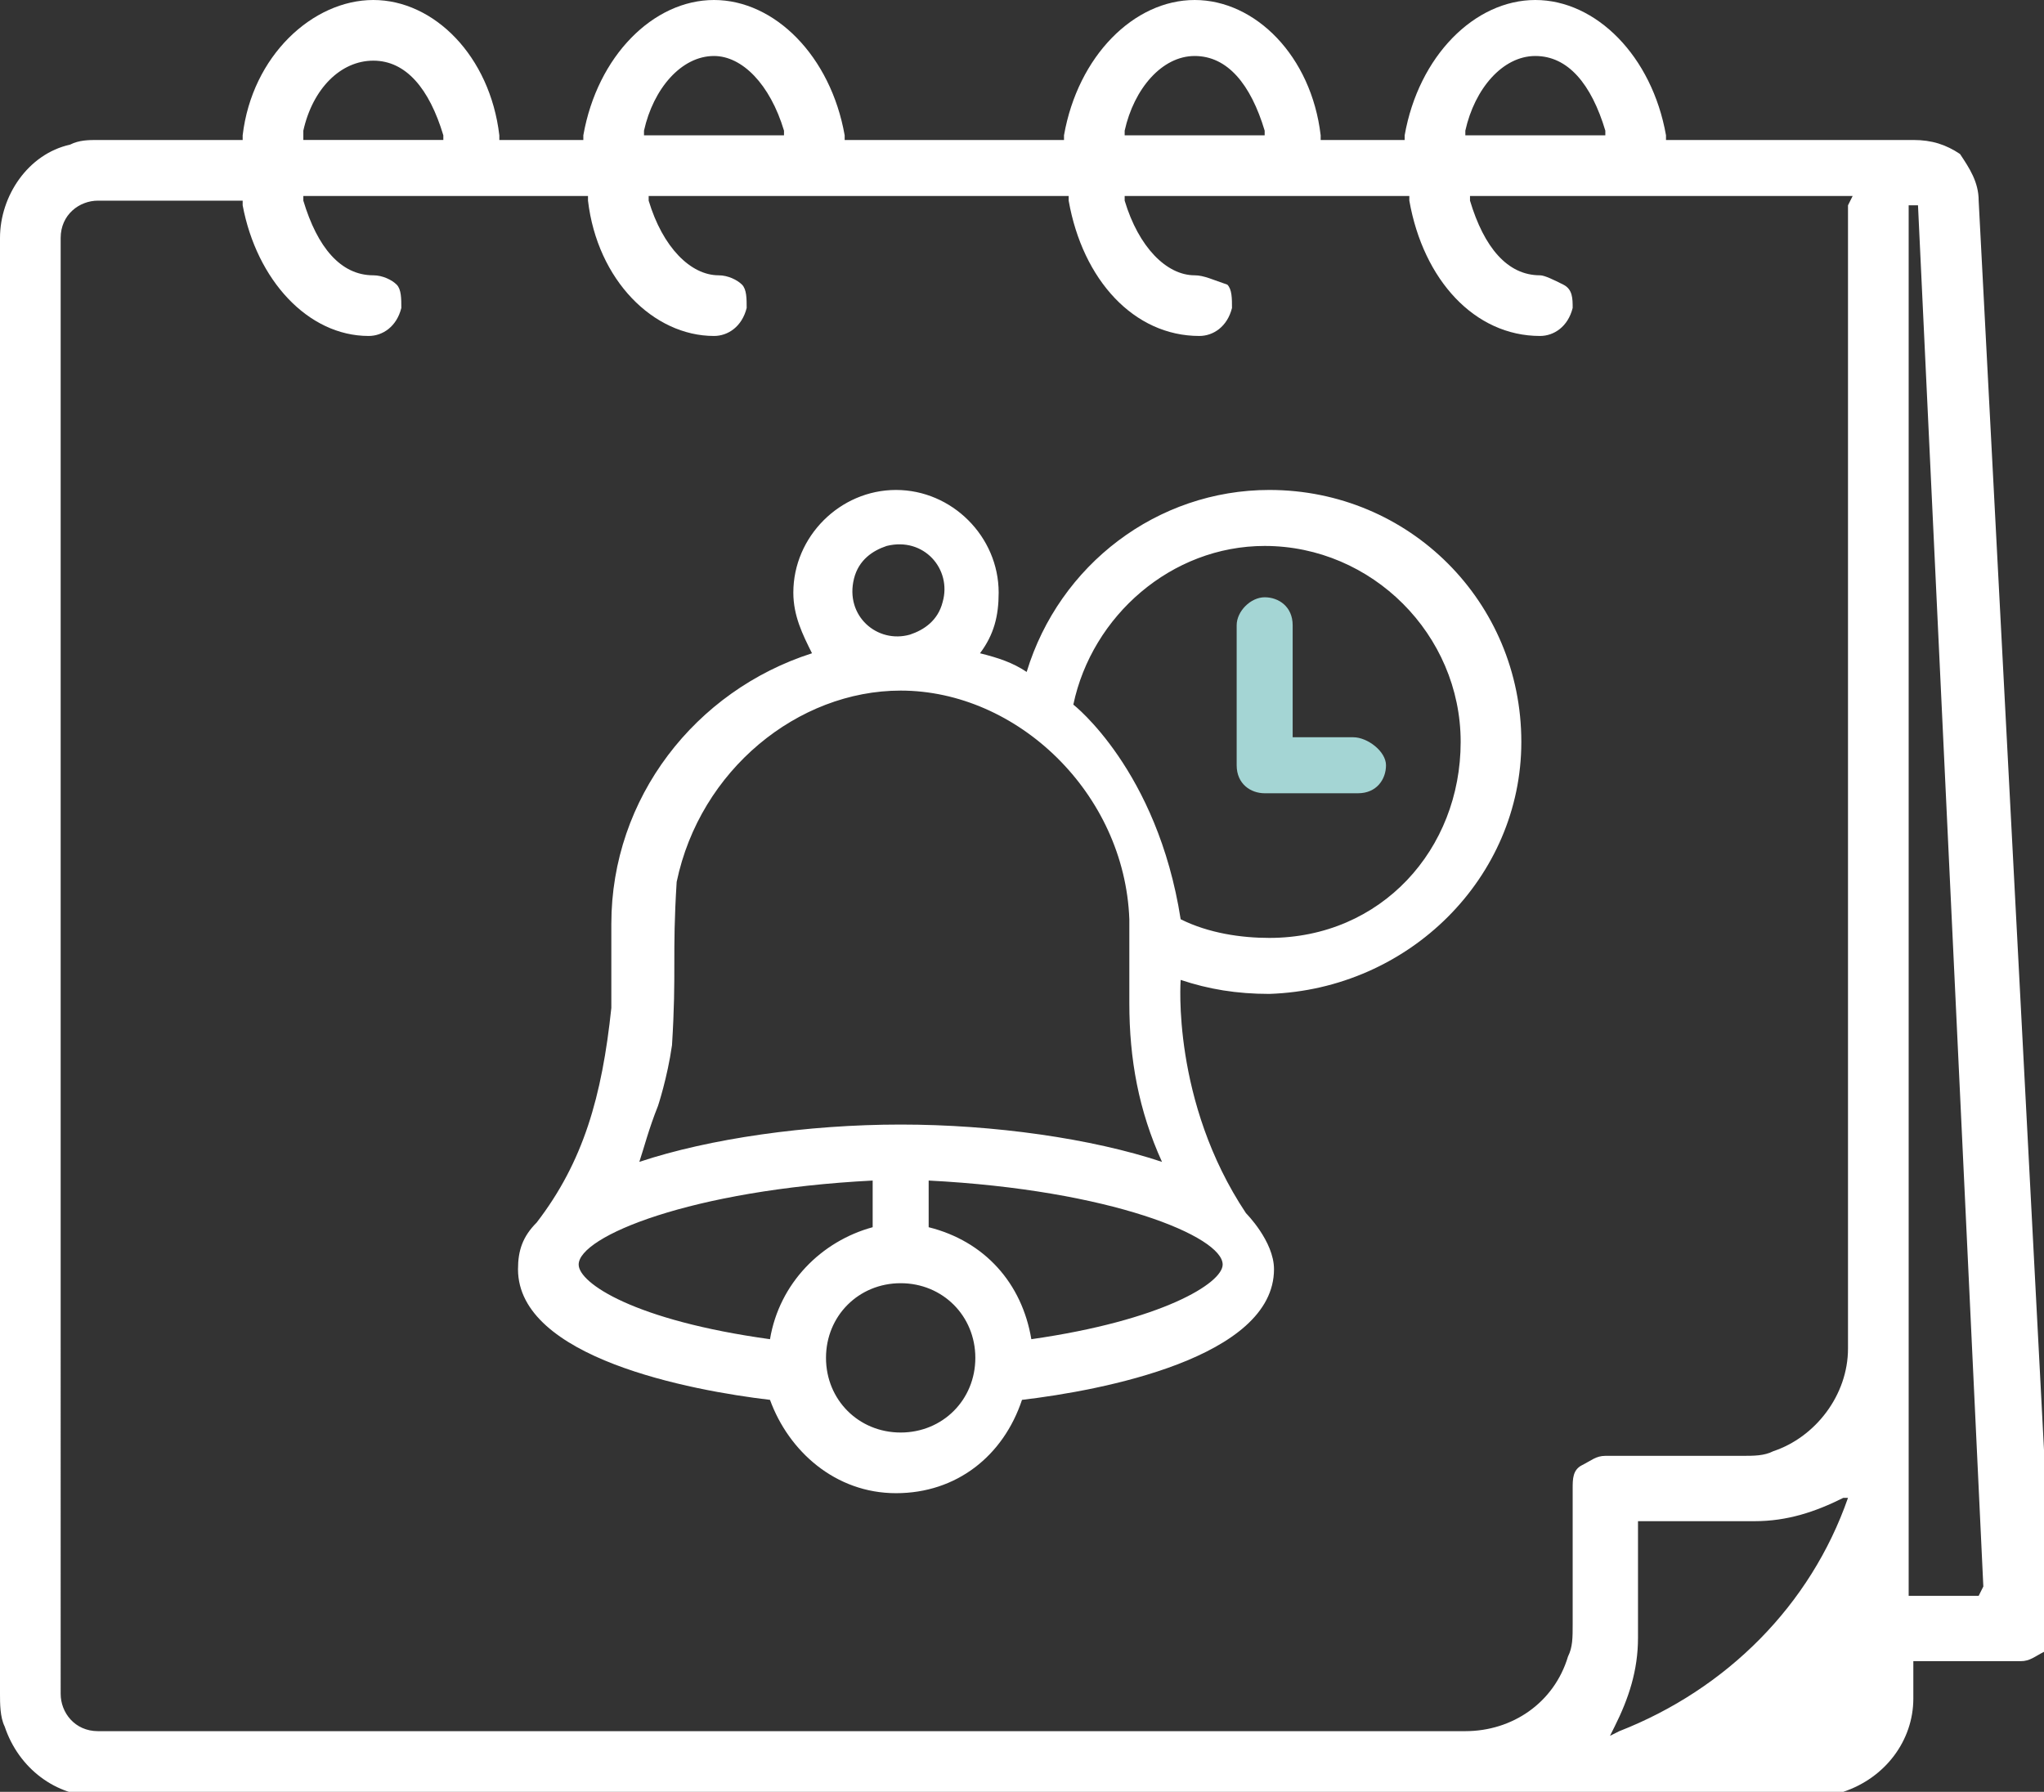
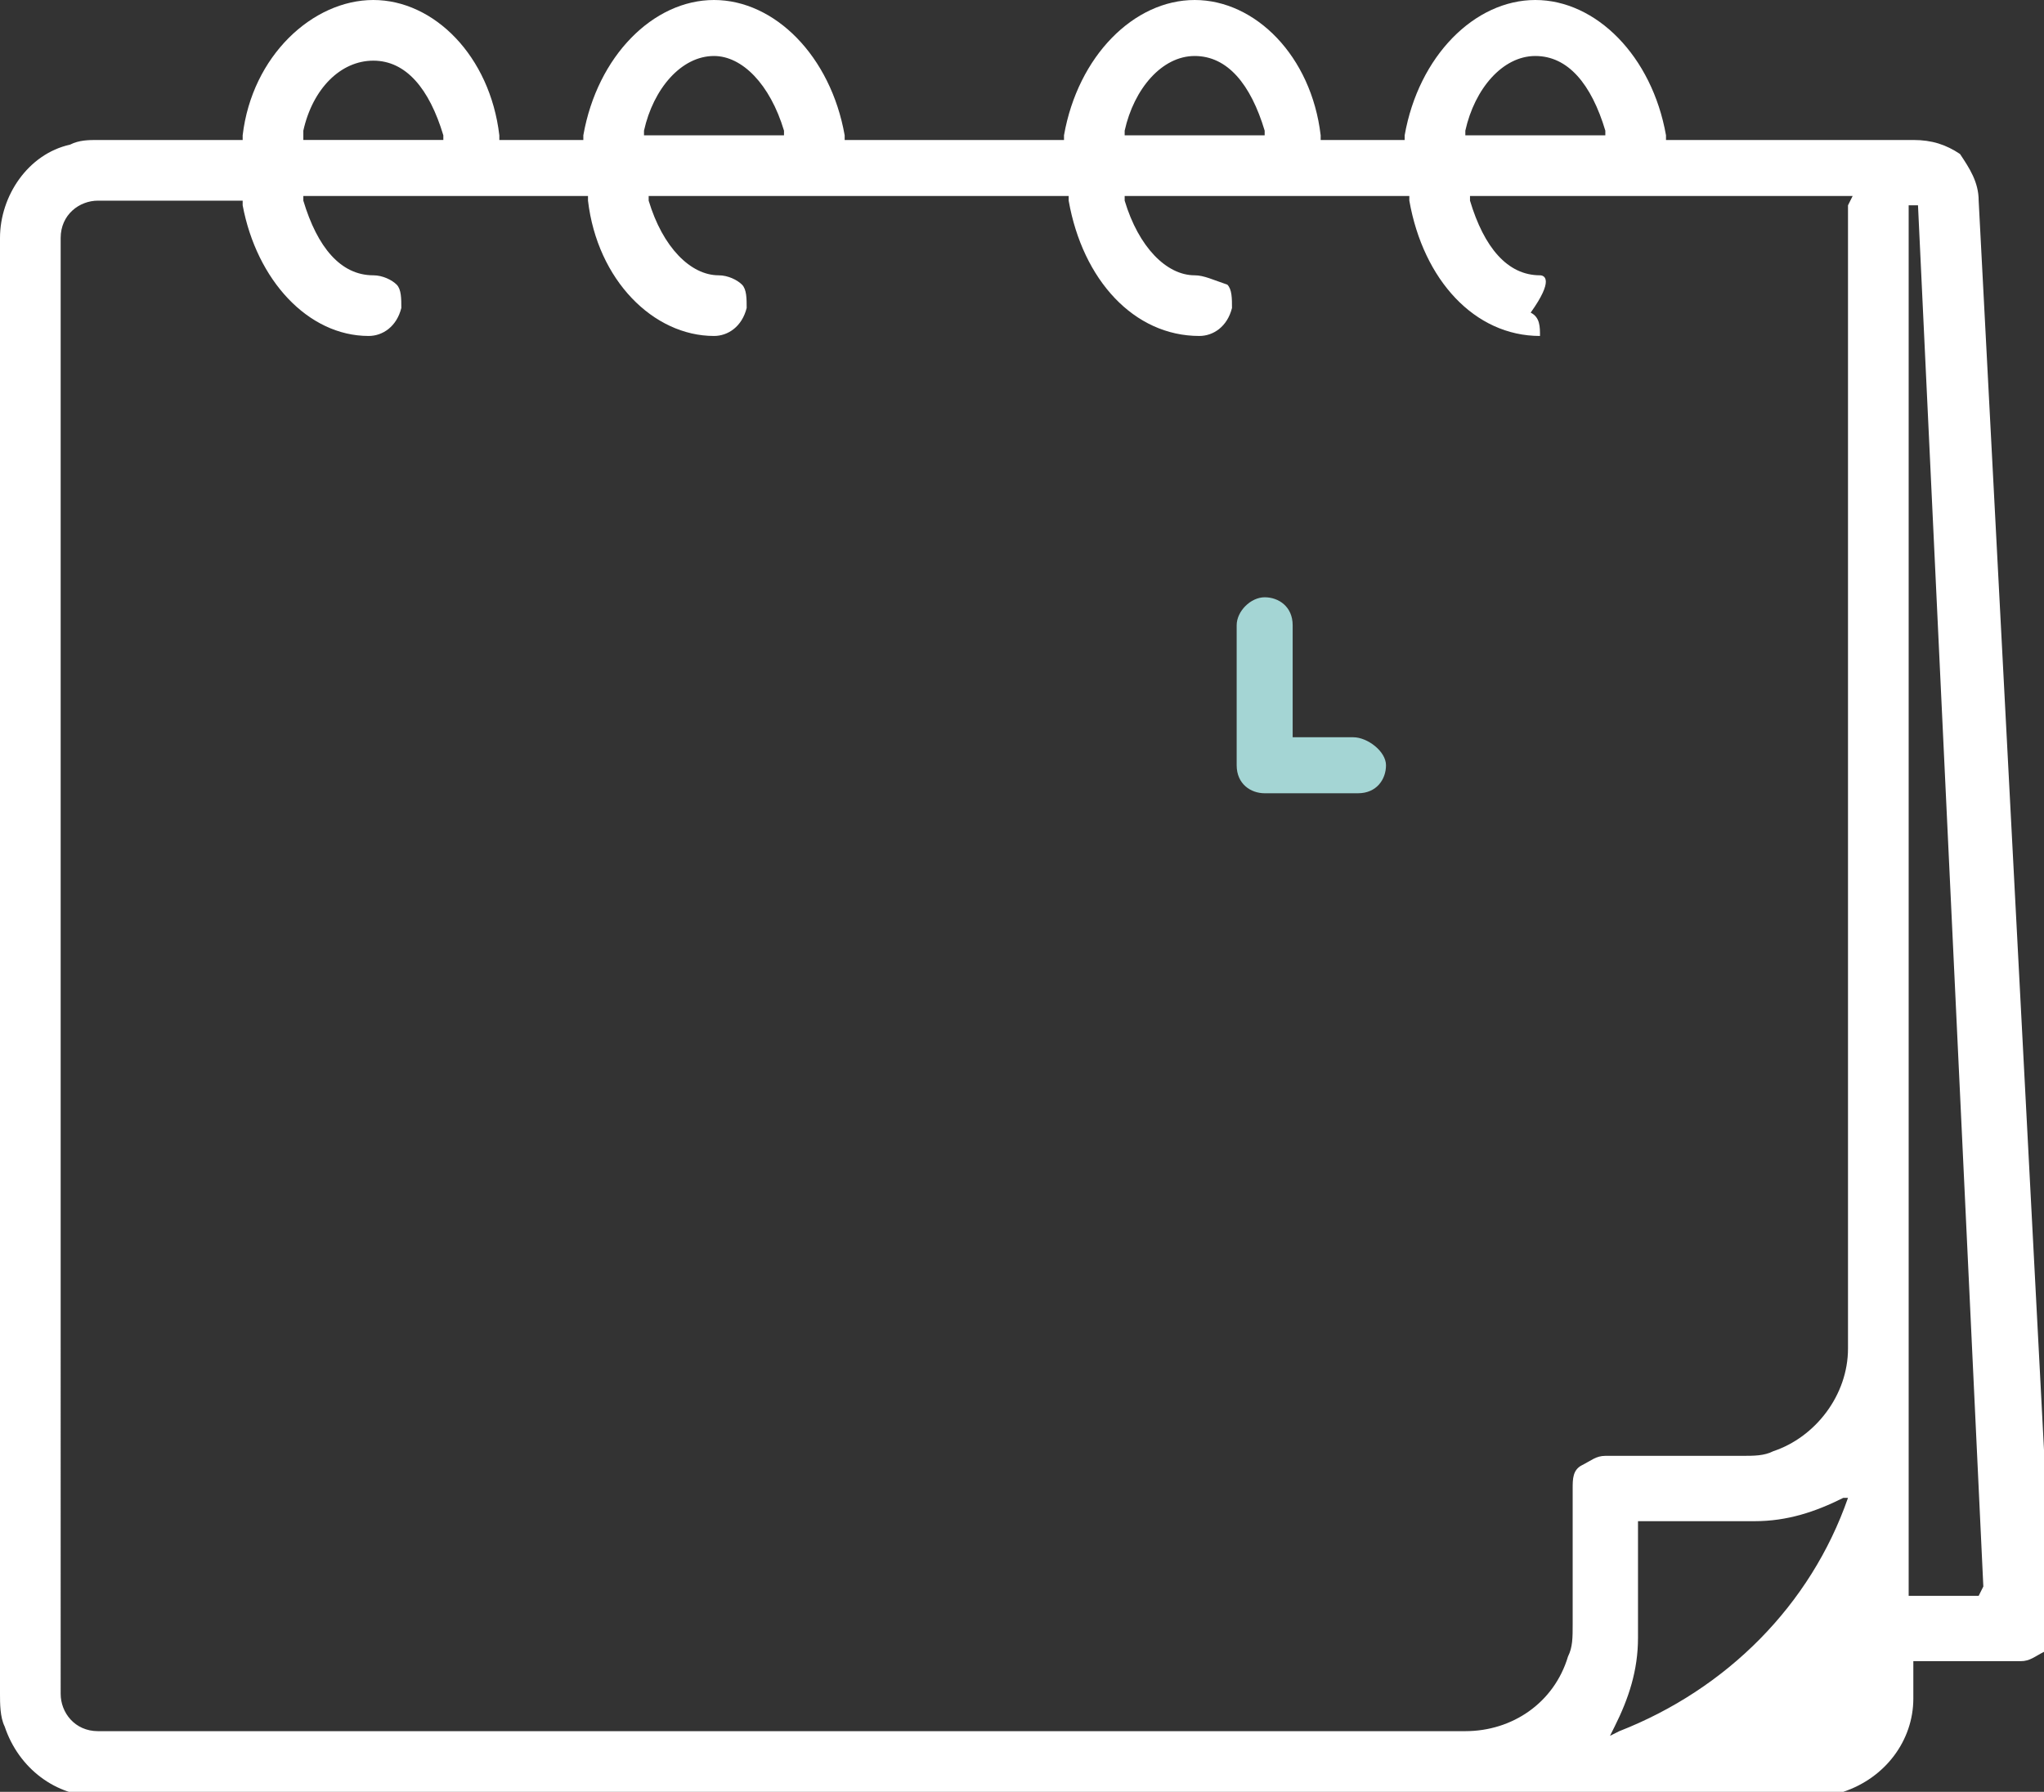
<svg xmlns="http://www.w3.org/2000/svg" id="Calque_2_00000111168337522595520310000012567382718976363667_" x="0px" y="0px" viewBox="0 0 43.8 38.4" style="enable-background:new 0 0 43.8 38.4;" xml:space="preserve">
  <rect x="0" y="0" width="43.8" height="38.4" fill="#333333" stroke="none" />
  <style type="text/css">	.st0{fill:#FFFFFF;}	.st1{fill:#A4D5D4;}</style>
  <g id="Calque_2-2">
    <g>
-       <path class="st0" d="M42.4,4.3c0-0.4-0.2-0.7-0.4-1C41.7,3.1,41.4,3,41,3h-5.3V2.9C35.4,1.2,34.2,0,32.9,0s-2.5,1.2-2.8,2.9V3   h-1.8V2.9C28.1,1.2,26.9,0,25.6,0s-2.5,1.2-2.8,2.9V3h-4.7V2.9C17.8,1.2,16.6,0,15.3,0s-2.5,1.2-2.8,2.9V3h-1.8V2.9   C10.5,1.2,9.3,0,8,0S5.4,1.2,5.2,2.9V3H2.1C1.9,3,1.7,3,1.5,3.1C0.6,3.3,0,4.2,0,5.1v31.2c0,0.2,0,0.5,0.1,0.7   c0.3,0.9,1.1,1.5,2,1.5h36.7c0.2,0,0.5,0,0.7-0.1c0.9-0.3,1.5-1.1,1.5-2v-0.8h2.3c0.2,0,0.3-0.1,0.5-0.2s0.2-0.3,0.2-0.5L42.4,4.3   L42.4,4.3z M31.4,2.8c0.2-0.9,0.8-1.6,1.5-1.6c0.7,0,1.2,0.6,1.5,1.6l0,0.1h-3L31.4,2.8z M24.1,2.8c0.2-0.9,0.8-1.6,1.5-1.6   s1.2,0.6,1.5,1.6l0,0.1h-3L24.1,2.8z M13.8,2.8c0.2-0.9,0.8-1.6,1.5-1.6c0.6,0,1.2,0.6,1.5,1.6l0,0.1h-3C13.8,3,13.8,2.8,13.8,2.8   z M6.5,2.8C6.7,1.9,7.3,1.3,8,1.3c0.7,0,1.2,0.6,1.5,1.6l0,0.1h-3C6.5,3,6.5,2.8,6.5,2.8z M39.6,32.1c-0.8,2.3-2.6,4.1-4.9,5   l-0.2,0.1l0.1-0.2c0.3-0.6,0.5-1.2,0.5-1.9v-2.5h2.5c0.7,0,1.3-0.2,1.9-0.5h0l0.1,0L39.6,32.1z M39.6,4.4v24.5   c0,1-0.7,1.9-1.6,2.2c-0.2,0.1-0.4,0.1-0.7,0.1h-2.9c-0.2,0-0.3,0.1-0.5,0.2s-0.2,0.3-0.2,0.5v2.9c0,0.3,0,0.5-0.1,0.7   c-0.3,1-1.2,1.6-2.2,1.6H2.1c-0.5,0-0.8-0.4-0.8-0.8V5.1c0-0.5,0.4-0.8,0.8-0.8h3.1v0.1C5.5,6,6.6,7.2,7.9,7.2l0,0   c0.3,0,0.6-0.2,0.7-0.6c0-0.2,0-0.4-0.1-0.5S8.2,5.9,8,5.9c-0.7,0-1.2-0.6-1.5-1.6l0-0.1h6.1v0.1C12.8,6,14,7.2,15.3,7.2l0,0   c0.3,0,0.6-0.2,0.7-0.6c0-0.2,0-0.4-0.1-0.5c-0.1-0.1-0.3-0.2-0.5-0.2c-0.6,0-1.2-0.6-1.5-1.6l0-0.1h9v0.1   c0.3,1.7,1.4,2.9,2.8,2.9l0,0c0.3,0,0.6-0.2,0.7-0.6c0-0.2,0-0.4-0.1-0.5C26,6,25.8,5.9,25.6,5.9c-0.6,0-1.2-0.6-1.5-1.6l0-0.1   h6.1v0.1c0.3,1.7,1.4,2.9,2.8,2.9v0.1h0V7.2c0.3,0,0.6-0.2,0.7-0.6c0-0.2,0-0.4-0.2-0.5C33.3,6,33.1,5.9,33,5.9   c-0.7,0-1.2-0.6-1.5-1.6l0-0.1h8.2L39.6,4.4L39.6,4.4z M42.4,34.2h-1.5v-0.1l0-29.7h0.2L42.5,34L42.4,34.2L42.4,34.2L42.4,34.2z" />
+       <path class="st0" d="M42.4,4.3c0-0.4-0.2-0.7-0.4-1C41.7,3.1,41.4,3,41,3h-5.3V2.9C35.4,1.2,34.2,0,32.9,0s-2.5,1.2-2.8,2.9V3   h-1.8V2.9C28.1,1.2,26.9,0,25.6,0s-2.5,1.2-2.8,2.9V3h-4.7V2.9C17.8,1.2,16.6,0,15.3,0s-2.5,1.2-2.8,2.9V3h-1.8V2.9   C10.5,1.2,9.3,0,8,0S5.4,1.2,5.2,2.9V3H2.1C1.9,3,1.7,3,1.5,3.1C0.6,3.3,0,4.2,0,5.1v31.2c0,0.2,0,0.5,0.1,0.7   c0.3,0.9,1.1,1.5,2,1.5h36.7c0.2,0,0.5,0,0.7-0.1c0.9-0.3,1.5-1.1,1.5-2v-0.8h2.3c0.2,0,0.3-0.1,0.5-0.2s0.2-0.3,0.2-0.5L42.4,4.3   L42.4,4.3z M31.4,2.8c0.2-0.9,0.8-1.6,1.5-1.6c0.7,0,1.2,0.6,1.5,1.6l0,0.1h-3L31.4,2.8z M24.1,2.8c0.2-0.9,0.8-1.6,1.5-1.6   s1.2,0.6,1.5,1.6l0,0.1h-3L24.1,2.8z M13.8,2.8c0.2-0.9,0.8-1.6,1.5-1.6c0.6,0,1.2,0.6,1.5,1.6l0,0.1h-3C13.8,3,13.8,2.8,13.8,2.8   z M6.5,2.8C6.7,1.9,7.3,1.3,8,1.3c0.7,0,1.2,0.6,1.5,1.6l0,0.1h-3C6.5,3,6.5,2.8,6.5,2.8z M39.6,32.1c-0.8,2.3-2.6,4.1-4.9,5   l-0.2,0.1l0.1-0.2c0.3-0.6,0.5-1.2,0.5-1.9v-2.5h2.5c0.7,0,1.3-0.2,1.9-0.5h0l0.1,0L39.6,32.1z M39.6,4.4v24.5   c0,1-0.7,1.9-1.6,2.2c-0.2,0.1-0.4,0.1-0.7,0.1h-2.9c-0.2,0-0.3,0.1-0.5,0.2s-0.2,0.3-0.2,0.5v2.9c0,0.3,0,0.5-0.1,0.7   c-0.3,1-1.2,1.6-2.2,1.6H2.1c-0.5,0-0.8-0.4-0.8-0.8V5.1c0-0.5,0.4-0.8,0.8-0.8h3.1v0.1C5.5,6,6.6,7.2,7.9,7.2l0,0   c0.3,0,0.6-0.2,0.7-0.6c0-0.2,0-0.4-0.1-0.5S8.2,5.9,8,5.9c-0.7,0-1.2-0.6-1.5-1.6l0-0.1h6.1v0.1C12.8,6,14,7.2,15.3,7.2l0,0   c0.3,0,0.6-0.2,0.7-0.6c0-0.2,0-0.4-0.1-0.5c-0.1-0.1-0.3-0.2-0.5-0.2c-0.6,0-1.2-0.6-1.5-1.6l0-0.1h9v0.1   c0.3,1.7,1.4,2.9,2.8,2.9l0,0c0.3,0,0.6-0.2,0.7-0.6c0-0.2,0-0.4-0.1-0.5C26,6,25.8,5.9,25.6,5.9c-0.6,0-1.2-0.6-1.5-1.6l0-0.1   h6.1v0.1c0.3,1.7,1.4,2.9,2.8,2.9v0.1h0V7.2c0-0.2,0-0.4-0.2-0.5C33.3,6,33.1,5.9,33,5.9   c-0.7,0-1.2-0.6-1.5-1.6l0-0.1h8.2L39.6,4.4L39.6,4.4z M42.4,34.2h-1.5v-0.1l0-29.7h0.2L42.5,34L42.4,34.2L42.4,34.2L42.4,34.2z" />
      <path class="st1" d="M29,15.8h-1.3v-2.4c0-0.4-0.3-0.6-0.6-0.6s-0.6,0.3-0.6,0.6v3c0,0.4,0.3,0.6,0.6,0.6h2c0.4,0,0.6-0.3,0.6-0.6   S29.3,15.8,29,15.8z" />
-       <path class="st0" d="M32.6,15.9c0-3-2.4-5.4-5.4-5.4c-2.4,0-4.5,1.6-5.2,3.9c-0.3-0.2-0.6-0.3-1-0.4c0.3-0.4,0.4-0.8,0.4-1.3   c0-1.2-1-2.2-2.2-2.2s-2.2,1-2.2,2.2c0,0.5,0.2,0.9,0.4,1.3c-2.5,0.8-4.3,3.1-4.3,5.8v1.8c-0.2,1.9-0.6,3.3-1.6,4.6   c-0.3,0.3-0.4,0.6-0.4,1c0,1.9,3.7,2.6,5.4,2.8c0.4,1.1,1.4,2,2.7,2s2.3-0.8,2.7-2c1.7-0.2,5.4-0.9,5.4-2.8c0-0.6-0.6-1.2-0.6-1.2   c-1.6-2.4-1.4-5-1.4-5c0.6,0.2,1.2,0.3,1.9,0.3l0,0C30.2,21.2,32.6,18.8,32.6,15.9L32.6,15.9z M18.3,12.4c0.1-0.4,0.4-0.6,0.7-0.7   c0.8-0.2,1.4,0.5,1.2,1.2c-0.1,0.4-0.4,0.6-0.7,0.7C18.8,13.8,18.1,13.2,18.3,12.4z M14.1,23.7c0,0,0.2-0.6,0.3-1.3   c0.1-1.6,0-1.9,0.1-3.5c0.5-2.4,2.6-4.1,4.8-4.1c2.5,0,4.8,2.2,4.9,4.9v1.8c0,1.2,0.2,2.3,0.7,3.4c-1.5-0.5-3.6-0.8-5.6-0.8h0   c-2,0-4.1,0.3-5.6,0.8C13.8,24.6,13.9,24.2,14.1,23.7L14.1,23.7z M16.5,28.7L16.5,28.7c-2.9-0.4-4.1-1.2-4.1-1.6   c0-0.6,2.4-1.6,6.3-1.8v1C17.6,26.6,16.7,27.5,16.5,28.7L16.5,28.7z M19.3,30.7c-0.9,0-1.6-0.7-1.6-1.6s0.7-1.6,1.6-1.6   s1.6,0.7,1.6,1.6S20.2,30.7,19.3,30.7z M26.2,27.1L26.2,27.1c0,0.4-1.3,1.2-4.1,1.6c-0.2-1.2-1-2.1-2.2-2.4v-1   C23.8,25.5,26.2,26.5,26.2,27.1L26.2,27.1z M27.2,20.1c-0.6,0-1.3-0.1-1.9-0.4l0,0c-0.5-3.2-2.3-4.6-2.3-4.6   c0.4-1.9,2.1-3.4,4.1-3.4c2.3,0,4.2,1.9,4.2,4.2S29.6,20.1,27.2,20.1z" />
    </g>
  </g>
</svg>